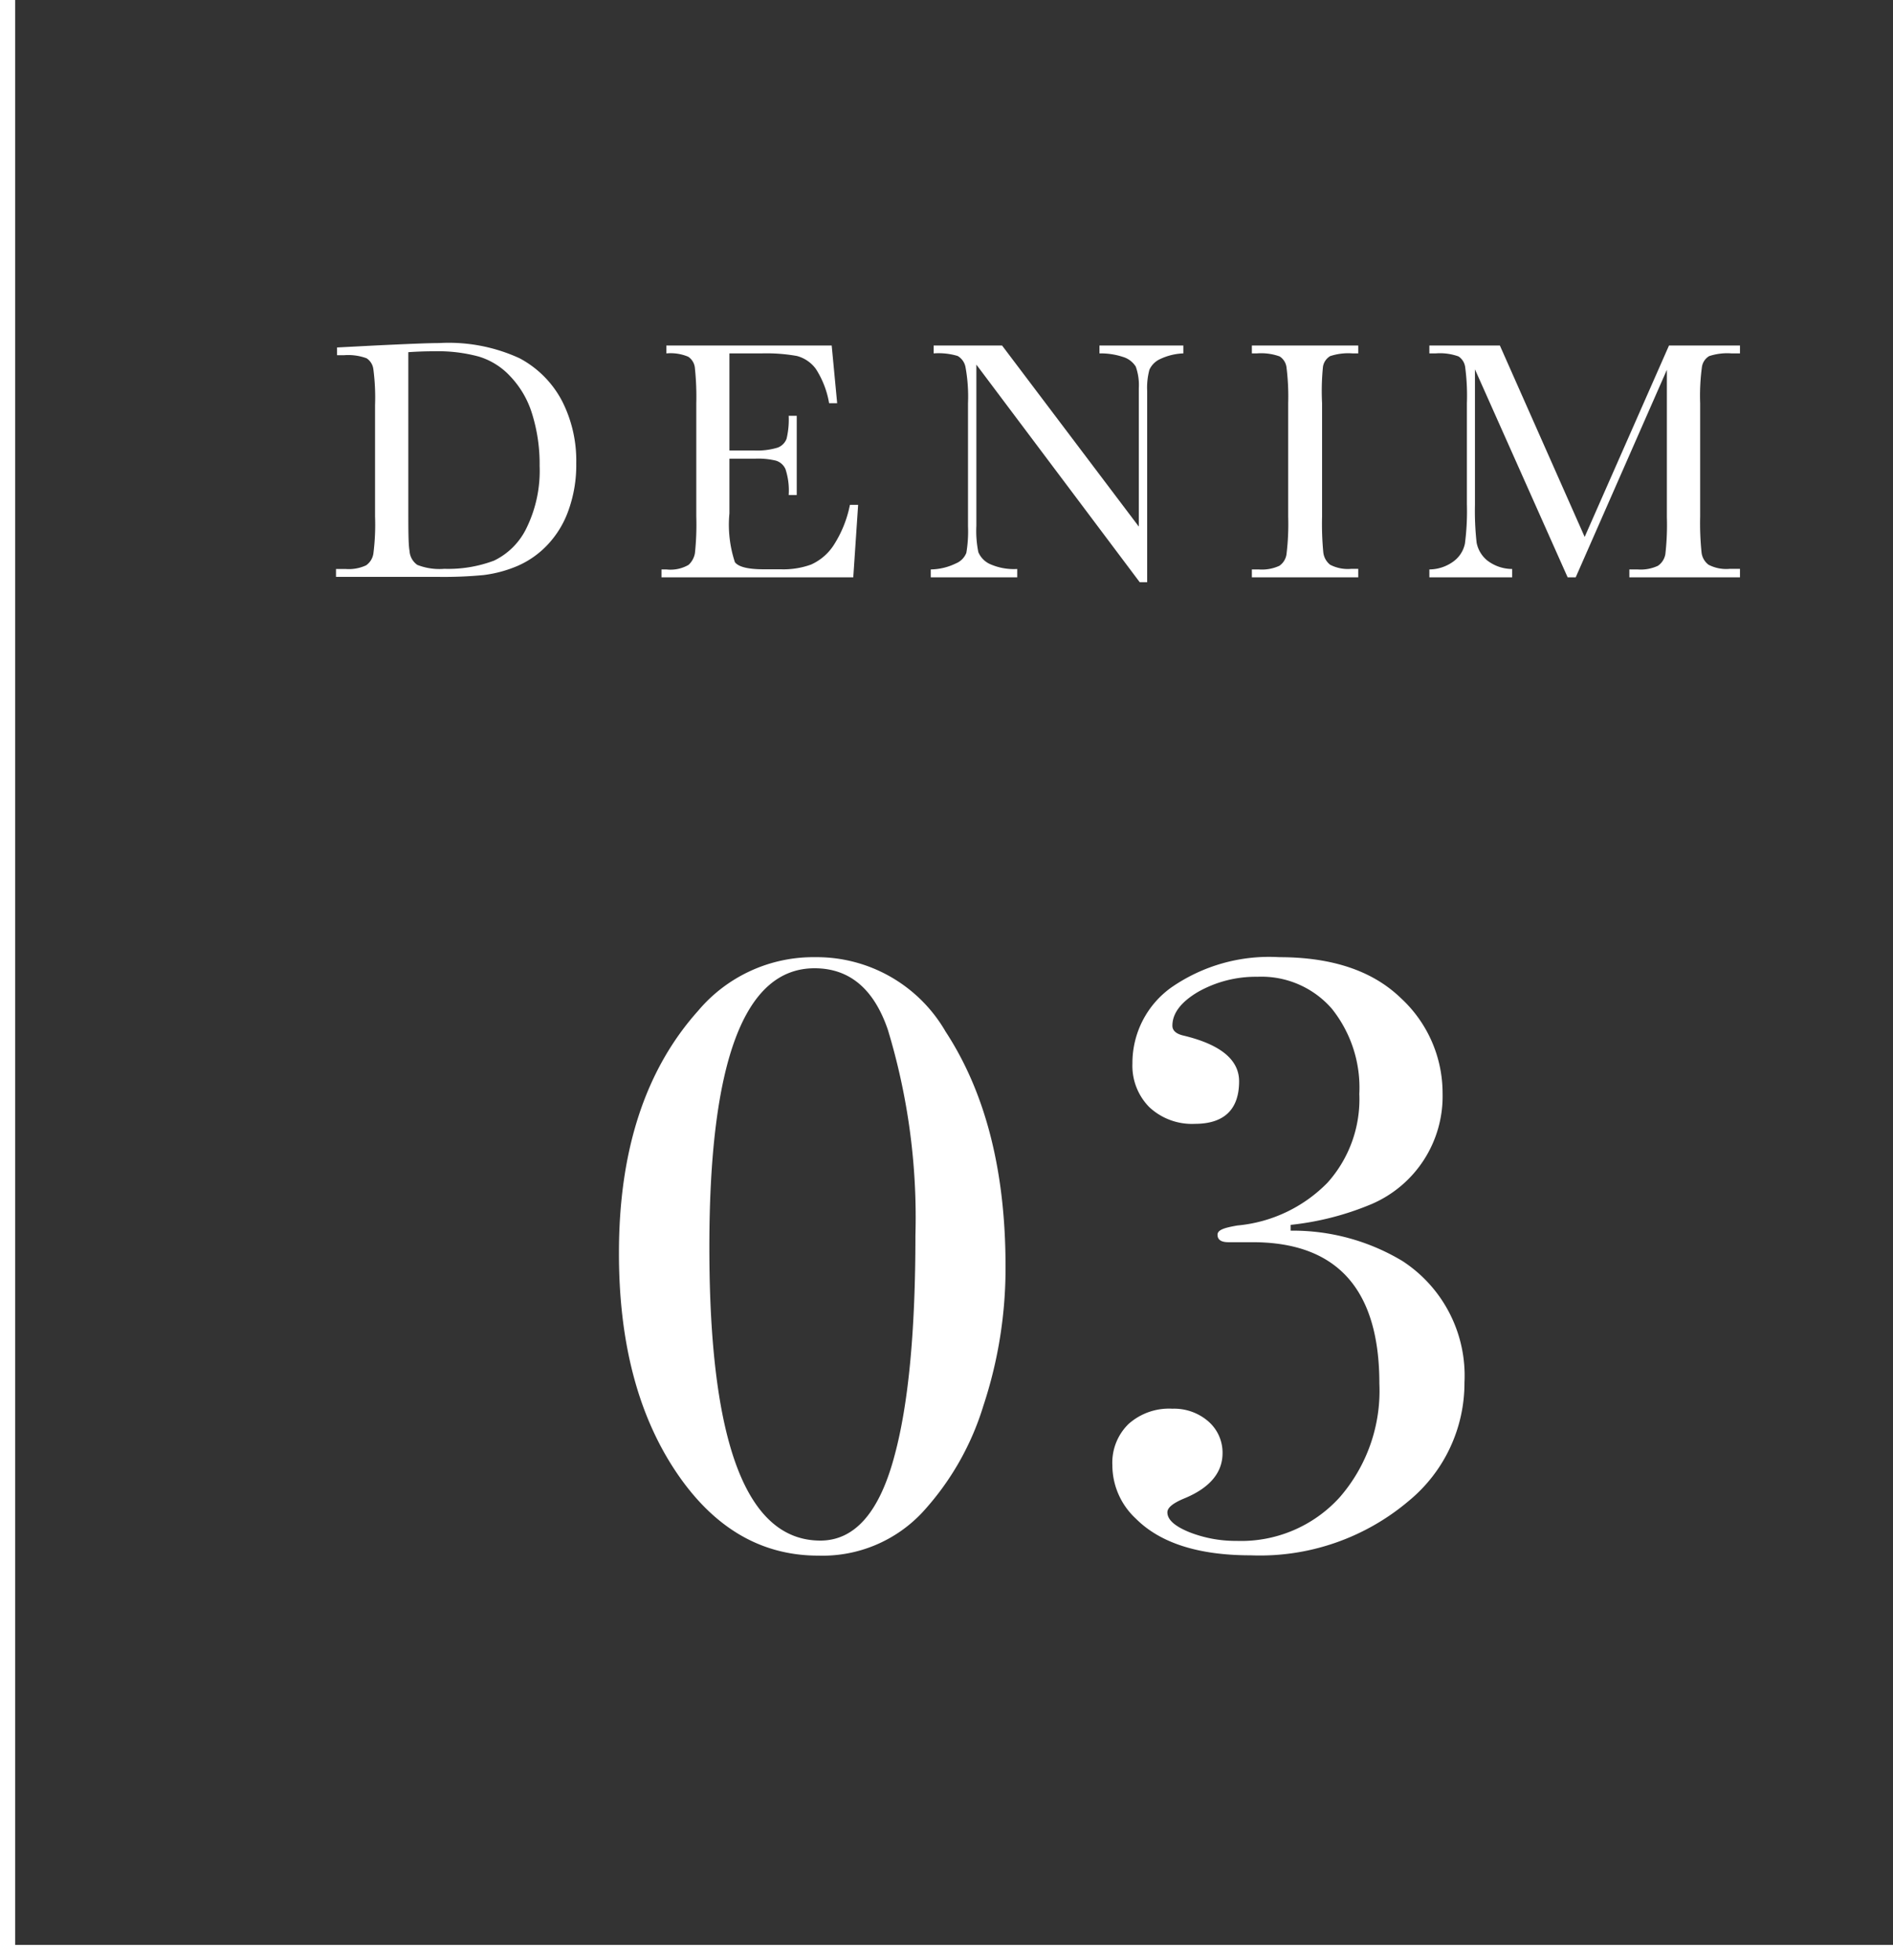
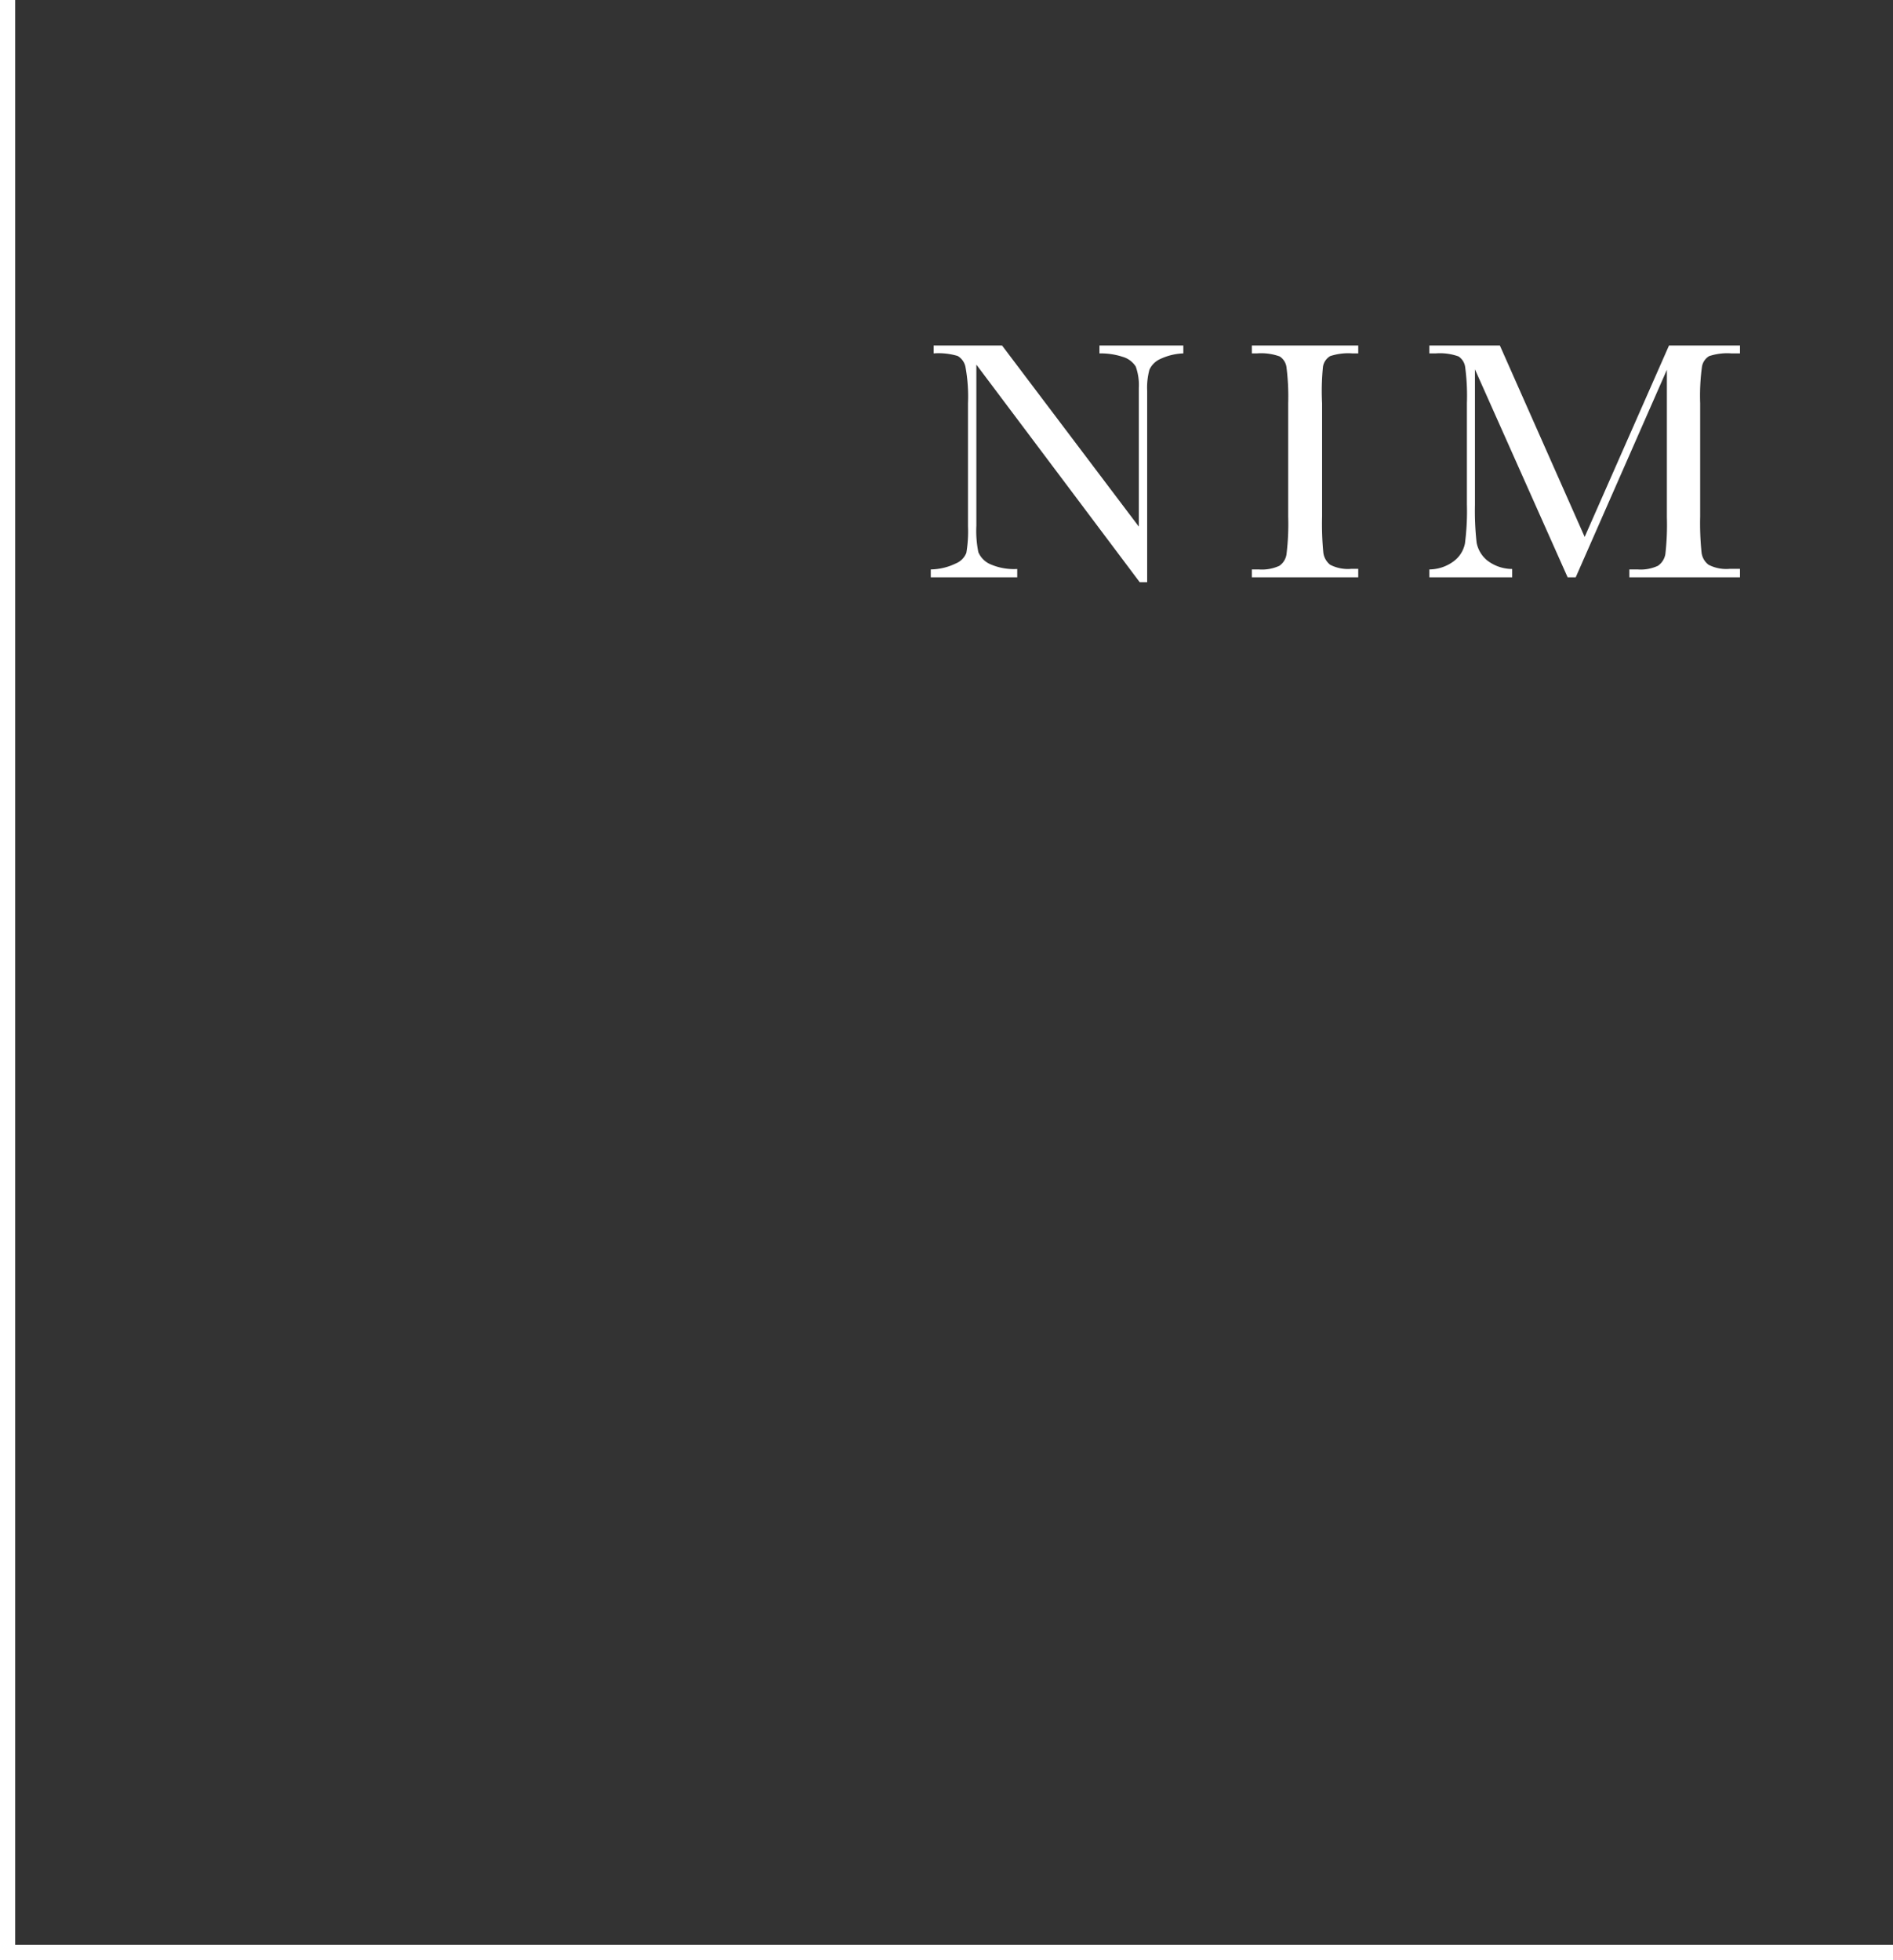
<svg xmlns="http://www.w3.org/2000/svg" viewBox="0 0 124.57 129.01">
  <rect x="0" y="0" width="124.57" height="129.01" fill="#333333" stroke="none" />
  <defs>
    <style>.cls-1{fill:#fff;}</style>
  </defs>
  <g id="レイヤー_2" data-name="レイヤー 2">
    <g id="design">
-       <path class="cls-1" d="M66.17,83.3a28.83,28.83,0,0,1-1.46,9.23,18.2,18.2,0,0,1-4,7,9,9,0,0,1-6.86,2.86q-5.71,0-9.42-5.6t-3.7-14.33q0-10.11,5.21-15.93A9.91,9.91,0,0,1,53.65,63a9.79,9.79,0,0,1,8.57,4.89Q66.16,73.91,66.17,83.3Zm-5.93-2a42.52,42.52,0,0,0-1.81-13.51q-1.38-4.06-4.83-4.06-6.93,0-6.92,18.39,0,19.27,7.3,19.28,3.41,0,4.89-5.61Q60.24,90.72,60.24,81.33Z" />
-       <path class="cls-1" d="M96.37,91a10.05,10.05,0,0,1-3.68,7.8,15.15,15.15,0,0,1-10.38,3.57q-5.16,0-7.57-2.42a4.8,4.8,0,0,1-1.54-3.51,3.55,3.55,0,0,1,1.07-2.72,4,4,0,0,1,2.88-1,3.43,3.43,0,0,1,2.36.83,2.72,2.72,0,0,1,.94,2.1c0,1.29-.86,2.31-2.58,3-.7.3-1.05.59-1.05.89,0,.48.48.91,1.43,1.3a8.34,8.34,0,0,0,3.13.58,8.75,8.75,0,0,0,6.78-2.87,10.68,10.68,0,0,0,2.61-7.49q0-9.3-8.35-9.3H80.83c-.48,0-.71-.17-.71-.49s.44-.46,1.31-.61a9.5,9.5,0,0,0,5.93-2.82A8.22,8.22,0,0,0,89.45,72a8.31,8.31,0,0,0-1.81-5.61,6.13,6.13,0,0,0-4.89-2.1,7.72,7.72,0,0,0-3.92,1q-1.68,1-1.68,2.22c0,.33.26.55.77.66,2.42.59,3.62,1.59,3.62,3,0,1.87-1,2.8-2.91,2.8a4.11,4.11,0,0,1-3-1.1A3.87,3.87,0,0,1,74.52,70a6.11,6.11,0,0,1,2.55-5,11.28,11.28,0,0,1,7.11-2q5.22,0,8,2.69a8.5,8.5,0,0,1,2.75,6.26,7.72,7.72,0,0,1-4.67,7.3,18.84,18.84,0,0,1-5.33,1.37V81a14,14,0,0,1,7.36,2A9,9,0,0,1,96.37,91Z" />
-       <path class="cls-1" d="M22.18,22.87l2.5-.13c2.09-.1,3.5-.16,4.22-.16a11.15,11.15,0,0,1,5.29,1A6.71,6.71,0,0,1,37,26.42a8.64,8.64,0,0,1,.92,4.08,8.77,8.77,0,0,1-.5,3.06,6.4,6.4,0,0,1-1.39,2.3,6,6,0,0,1-2,1.4,8.28,8.28,0,0,1-2.21.59,27.54,27.54,0,0,1-2.94.12H22.11v-.52h.63a2.69,2.69,0,0,0,1.35-.24,1.15,1.15,0,0,0,.48-.77A15,15,0,0,0,24.68,34V26.66a14.24,14.24,0,0,0-.11-2.35,1,1,0,0,0-.45-.73,3.51,3.51,0,0,0-1.49-.2h-.45Zm4.69.31V33.35c0,1.51,0,2.48.08,2.91a1.21,1.21,0,0,0,.51.92,4,4,0,0,0,1.78.26,8.53,8.53,0,0,0,3.27-.54,4.58,4.58,0,0,0,2.14-2.15,8.57,8.57,0,0,0,.86-4.08,11.09,11.09,0,0,0-.5-3.45,6.19,6.19,0,0,0-1.44-2.46,4.65,4.65,0,0,0-2.06-1.29,10.23,10.23,0,0,0-2.91-.35C28,23.12,27.45,23.14,26.87,23.18Z" />
-       <path class="cls-1" d="M55.93,33.23h.54L56.15,38H43.53v-.52h.32a2.37,2.37,0,0,0,1.46-.3,1.36,1.36,0,0,0,.42-.77A17.69,17.69,0,0,0,45.82,34V26.54a17.88,17.88,0,0,0-.09-2.29,1,1,0,0,0-.44-.77,3,3,0,0,0-1.44-.22v-.52H54.73l.36,3.8h-.53a6,6,0,0,0-.88-2.27,2.27,2.27,0,0,0-1.24-.84,11.37,11.37,0,0,0-2.31-.17H48v6.39h1.62a4.62,4.62,0,0,0,1.56-.19,1,1,0,0,0,.58-.58,5.39,5.39,0,0,0,.14-1.51h.53v5.21h-.53a4.49,4.49,0,0,0-.21-1.7,1,1,0,0,0-.63-.56,4.93,4.93,0,0,0-1.38-.13H48v3.6A7.85,7.85,0,0,0,48.36,37c.23.31.86.47,1.88.47h1.13a5.34,5.34,0,0,0,2-.31,3.47,3.47,0,0,0,1.48-1.26A7.63,7.63,0,0,0,55.93,33.23Z" />
      <path class="cls-1" d="M75,38.32,64.25,24V34.61a7,7,0,0,0,.13,1.73,1.51,1.51,0,0,0,.73.77,3.84,3.84,0,0,0,1.83.34V38H61.25v-.52a3.91,3.91,0,0,0,1.66-.4,1.24,1.24,0,0,0,.68-.69,8.38,8.38,0,0,0,.11-1.75V26.54a10.78,10.78,0,0,0-.16-2.35,1.08,1.08,0,0,0-.52-.76,4.35,4.35,0,0,0-1.58-.17v-.52h4.5l9,11.92V25.55a3.61,3.61,0,0,0-.2-1.42,1.5,1.5,0,0,0-.85-.64,4.67,4.67,0,0,0-1.54-.23v-.52h5.52v.52a3.89,3.89,0,0,0-1.52.37,1.42,1.42,0,0,0-.71.7,4.5,4.5,0,0,0-.15,1.39v12.6Z" />
      <path class="cls-1" d="M82.38,23.26v-.52h7v.52H89a3.79,3.79,0,0,0-1.47.18,1,1,0,0,0-.47.69A15.87,15.87,0,0,0,87,26.54V34a19.57,19.57,0,0,0,.08,2.35,1.21,1.21,0,0,0,.45.82,2.52,2.52,0,0,0,1.4.27h.45V38h-7v-.52h.45a2.73,2.73,0,0,0,1.36-.24,1.11,1.11,0,0,0,.47-.77A16.3,16.3,0,0,0,84.77,34V26.54a15.43,15.43,0,0,0-.11-2.35,1,1,0,0,0-.45-.73,3.6,3.6,0,0,0-1.5-.2Z" />
      <path class="cls-1" d="M104.28,35.34l5.55-12.6h4.67v.52h-.56a3.79,3.79,0,0,0-1.47.18,1,1,0,0,0-.47.69,14.14,14.14,0,0,0-.12,2.41V34a18.83,18.83,0,0,0,.09,2.35,1.18,1.18,0,0,0,.46.82,2.52,2.52,0,0,0,1.4.27h.67V38h-7.28v-.52h.54a2.67,2.67,0,0,0,1.34-.24,1.16,1.16,0,0,0,.49-.77,16.86,16.86,0,0,0,.1-2.43v-9.7l-6,13.66h-.53L97.06,24.31v8.92a18.78,18.78,0,0,0,.11,2.49,2,2,0,0,0,.7,1.17,2.7,2.7,0,0,0,1.64.56V38H94.06v-.52a2.72,2.72,0,0,0,1.59-.53,1.93,1.93,0,0,0,.75-1.17,16.45,16.45,0,0,0,.13-2.59V26.54a14.16,14.16,0,0,0-.11-2.35,1,1,0,0,0-.44-.73,3.6,3.6,0,0,0-1.5-.2h-.42v-.52H98.7Z" />
      <polygon class="cls-1" points="124.57 129.01 0 129.01 0 0 1 0 1 128.01 124.57 128.01 124.57 129.01" />
    </g>
  </g>
</svg>